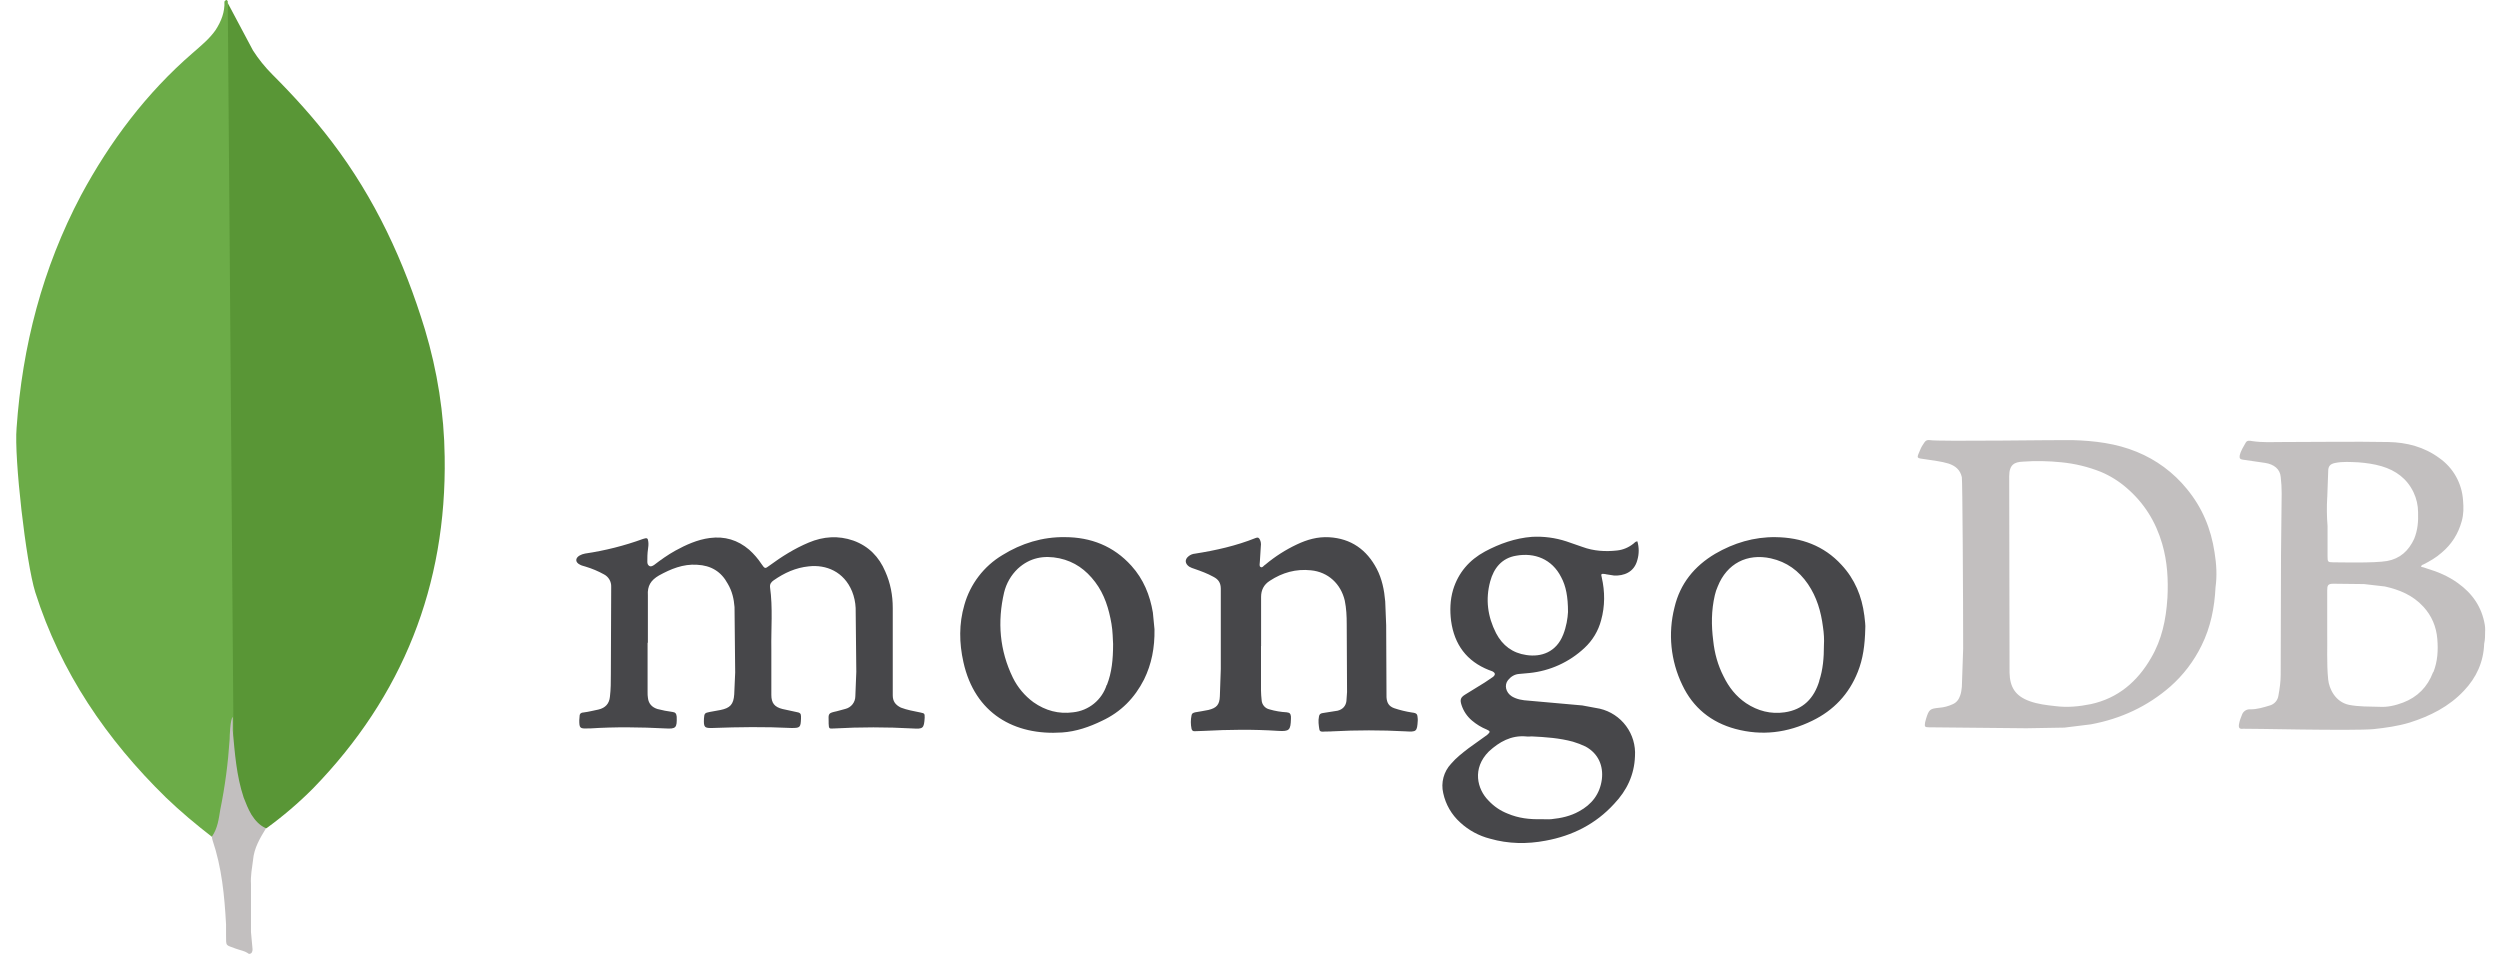
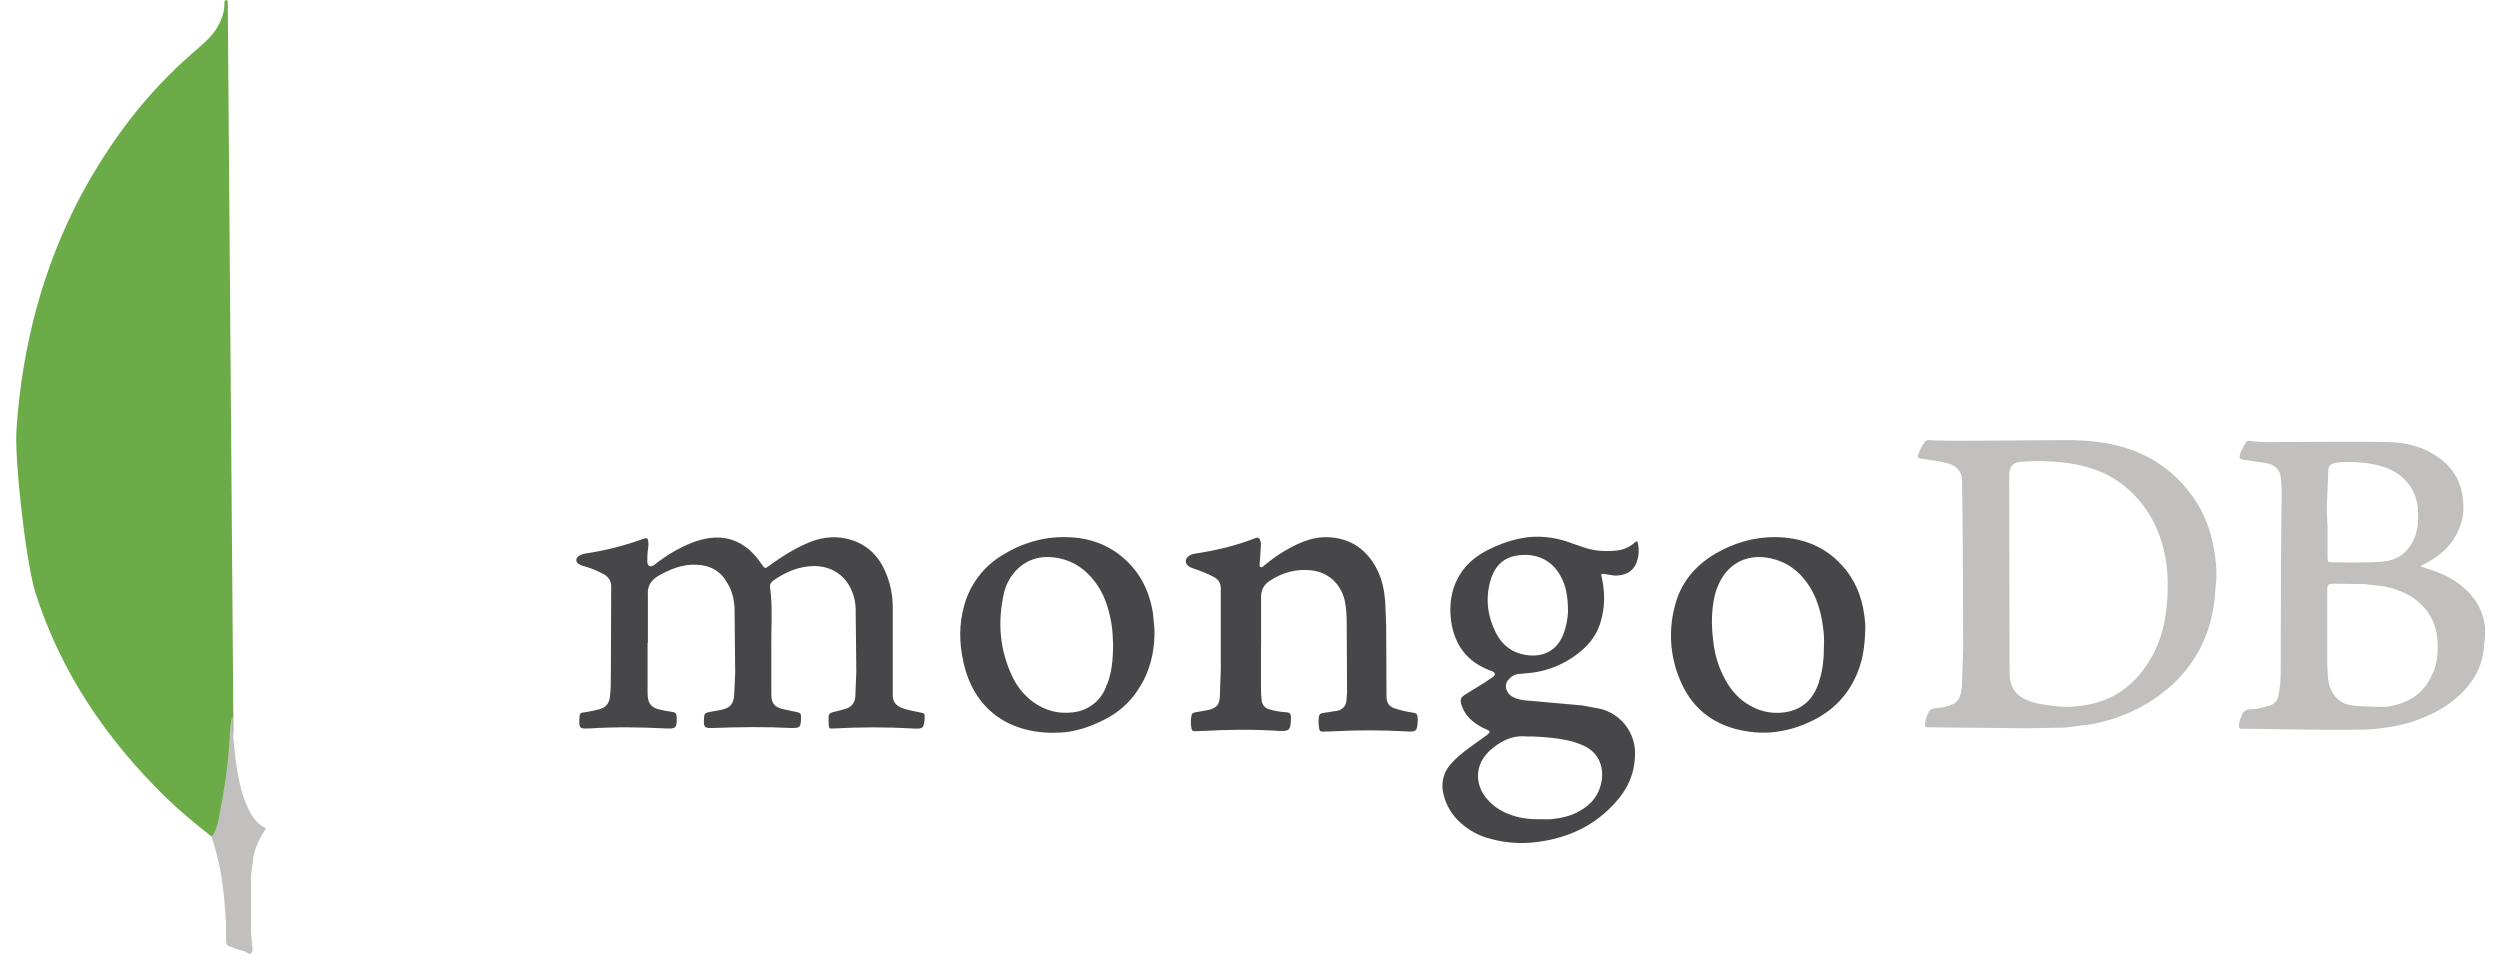
<svg xmlns="http://www.w3.org/2000/svg" width="138" height="53" viewBox="0 0 138 53" fill="none">
-   <path d="M12.56 0.144L13.964 2.784C14.27 3.26 14.626 3.702 15.025 4.103C16.201 5.278 17.32 6.511 18.322 7.831C20.702 10.957 22.308 14.428 23.456 18.186C24.144 20.481 24.517 22.832 24.546 25.212C24.661 32.325 22.222 38.434 17.29 43.511C16.49 44.315 15.627 45.054 14.709 45.719C14.219 45.719 13.991 45.333 13.79 45.002C13.404 44.358 13.188 43.654 13.073 42.938C12.9 42.077 12.786 41.217 12.844 40.327V39.925C12.815 39.839 12.385 0.346 12.556 0.145L12.56 0.144Z" fill="#599636" />
  <path d="M12.56 0.057C12.502 -0.059 12.444 0.029 12.388 0.085C12.416 0.658 12.215 1.175 11.898 1.663C11.555 2.152 11.095 2.523 10.636 2.925C8.084 5.134 6.077 7.801 4.47 10.784C2.347 14.8 1.23 19.101 0.915 23.633C0.774 25.269 1.43 31.033 1.948 32.696C3.352 37.114 5.876 40.812 9.16 44.024C9.964 44.797 10.824 45.516 11.713 46.203C11.971 46.203 12 45.974 12.057 45.802C12.17 45.435 12.256 45.061 12.314 44.682C12.572 43.249 12.716 41.814 12.887 40.381L12.572 0.057H12.56Z" fill="#6CAC48" />
  <path d="M13.968 47.467C14.026 46.808 14.354 46.263 14.685 45.718C14.341 45.577 14.082 45.288 13.881 44.971C13.709 44.684 13.566 44.327 13.451 44.025C13.049 42.821 12.962 41.558 12.848 40.325V39.578C12.707 39.694 12.676 40.667 12.676 40.811C12.59 42.13 12.418 43.422 12.161 44.683C12.075 45.198 12.019 45.716 11.702 46.174C11.702 46.232 11.702 46.29 11.731 46.375C12.246 47.895 12.39 49.444 12.478 51.022V51.595C12.478 52.283 12.449 52.14 13.022 52.368C13.252 52.454 13.512 52.484 13.74 52.655C13.912 52.655 13.941 52.513 13.941 52.397L13.854 51.451V48.81C13.826 48.352 13.912 47.892 13.97 47.462L13.968 47.467Z" fill="#C2BFBF" />
  <path d="M35.747 35.471V38.203C35.744 38.311 35.75 38.419 35.766 38.526C35.801 38.849 36 39.047 36.292 39.138C36.564 39.209 36.841 39.263 37.12 39.299C37.282 39.318 37.336 39.389 37.354 39.562C37.373 40.174 37.319 40.246 36.726 40.209C35.342 40.137 33.958 40.12 32.574 40.209H32.443C32.011 40.228 31.976 40.191 31.976 39.76C31.976 39.687 31.994 39.598 31.994 39.526C31.994 39.394 32.084 39.328 32.21 39.328C32.499 39.293 32.767 39.22 33.038 39.166C33.416 39.077 33.63 38.843 33.667 38.465C33.719 38.053 33.719 37.621 33.719 37.207L33.738 32.391C33.744 32.251 33.71 32.113 33.64 31.992C33.57 31.871 33.467 31.772 33.343 31.707C33.018 31.527 32.674 31.382 32.318 31.276C32.21 31.24 32.102 31.223 32.012 31.168C31.749 31.042 31.743 30.809 31.994 30.664C32.084 30.612 32.191 30.575 32.299 30.556C33.39 30.396 34.461 30.125 35.498 29.748C35.713 29.675 35.767 29.695 35.787 29.91C35.805 30.041 35.787 30.199 35.768 30.322C35.733 30.556 35.733 30.789 35.733 31.006C35.733 31.096 35.751 31.186 35.841 31.24C35.93 31.294 36.021 31.24 36.104 31.188C36.481 30.898 36.859 30.63 37.272 30.399C37.863 30.075 38.495 29.787 39.178 29.698C40.007 29.59 40.724 29.806 41.354 30.345C41.614 30.578 41.843 30.843 42.036 31.135C42.216 31.398 42.233 31.405 42.468 31.225C43.151 30.721 43.869 30.273 44.643 29.949C45.451 29.607 46.279 29.554 47.105 29.841C47.949 30.146 48.525 30.739 48.867 31.548C49.156 32.195 49.28 32.863 49.28 33.56V38.376C49.28 38.7 49.411 38.902 49.729 39.06C50.071 39.191 50.449 39.257 50.808 39.33C51.042 39.382 51.042 39.382 51.042 39.619C51.006 40.211 50.953 40.248 50.376 40.211C48.934 40.13 47.488 40.13 46.046 40.211C45.757 40.229 45.757 40.229 45.741 39.941V39.852C45.722 39.365 45.722 39.365 46.191 39.26L46.657 39.134C46.816 39.096 46.957 39.007 47.058 38.88C47.159 38.753 47.214 38.595 47.215 38.433L47.268 37.085L47.232 33.563C47.218 33.248 47.152 32.938 47.035 32.646C46.585 31.549 45.597 31.155 44.644 31.263C43.925 31.335 43.296 31.622 42.703 32.036C42.577 32.125 42.487 32.233 42.506 32.413C42.667 33.564 42.558 34.715 42.578 35.864V38.363C42.578 38.813 42.758 39.028 43.189 39.136L44.018 39.316C44.144 39.335 44.215 39.389 44.215 39.532V39.664C44.197 40.167 44.163 40.19 43.658 40.184C42.22 40.112 40.782 40.132 39.362 40.184C38.876 40.203 38.837 40.149 38.859 39.658C38.877 39.369 38.911 39.353 39.182 39.299L39.774 39.191C40.3 39.084 40.493 38.886 40.529 38.329L40.582 37.124L40.546 33.511C40.511 33.062 40.415 32.63 40.169 32.218C39.81 31.552 39.248 31.211 38.479 31.175C37.706 31.122 37.023 31.409 36.375 31.766C35.925 32.029 35.728 32.341 35.763 32.863V35.487L35.747 35.471ZM69.607 35.58V38.114C69.61 38.295 69.622 38.474 69.643 38.654C69.65 38.773 69.697 38.886 69.774 38.977C69.852 39.068 69.957 39.131 70.074 39.157C70.384 39.248 70.704 39.302 71.026 39.319C71.206 39.337 71.242 39.408 71.26 39.553V39.679C71.242 40.308 71.171 40.38 70.559 40.345C69.192 40.255 67.828 40.272 66.461 40.345L65.935 40.363C65.828 40.363 65.804 40.311 65.774 40.237C65.721 39.988 65.721 39.731 65.774 39.482C65.792 39.374 65.863 39.351 65.971 39.32C66.234 39.285 66.457 39.231 66.707 39.189C67.157 39.081 67.319 38.9 67.336 38.434L67.388 36.924V32.503C67.388 32.179 67.262 31.982 66.976 31.837C66.652 31.657 66.31 31.532 65.95 31.406C65.842 31.371 65.734 31.334 65.645 31.28C65.411 31.118 65.382 30.885 65.609 30.705C65.711 30.621 65.837 30.571 65.968 30.561C67.119 30.38 68.233 30.129 69.311 29.698C69.437 29.645 69.491 29.679 69.545 29.787C69.599 29.895 69.618 30.021 69.598 30.146L69.545 30.991C69.545 31.098 69.493 31.253 69.581 31.296C69.689 31.368 69.761 31.206 69.85 31.164C70.381 30.719 70.967 30.345 71.594 30.05C72.152 29.787 72.725 29.619 73.374 29.656C74.578 29.728 75.441 30.34 75.997 31.399C76.287 31.957 76.41 32.567 76.464 33.197L76.517 34.512L76.535 38.484C76.553 38.789 76.661 38.988 76.966 39.095C77.283 39.201 77.607 39.279 77.937 39.33C78.226 39.365 78.242 39.419 78.26 39.688V39.778C78.225 40.389 78.188 40.407 77.577 40.37C76.236 40.298 74.892 40.298 73.551 40.37C73.371 40.388 73.192 40.37 73.025 40.388C72.917 40.388 72.845 40.37 72.828 40.262C72.792 40.028 72.755 39.795 72.809 39.543C72.828 39.435 72.882 39.381 73.007 39.362L73.835 39.231C74.124 39.159 74.285 38.968 74.322 38.705L74.357 38.201L74.339 34.445C74.339 34.014 74.32 33.583 74.231 33.151C74.015 32.231 73.314 31.573 72.364 31.481C71.535 31.392 70.785 31.607 70.099 32.056C69.757 32.271 69.612 32.577 69.612 32.954V35.668C69.612 35.616 69.612 35.616 69.631 35.616L69.607 35.58Z" fill="#47474A" />
  <path d="M122.244 30.494C122.047 29.182 121.561 28.014 120.716 26.99C119.981 26.085 119.028 25.38 117.948 24.941C116.817 24.474 115.611 24.329 114.389 24.294C113.886 24.275 107.021 24.383 106.517 24.294C106.391 24.275 106.301 24.312 106.228 24.42C106.138 24.552 106.048 24.69 105.994 24.833C105.778 25.32 105.778 25.283 106.299 25.354C106.73 25.426 107.143 25.462 107.557 25.588C107.935 25.714 108.204 25.93 108.294 26.343C108.329 26.54 108.366 32.866 108.366 35.814L108.294 37.918C108.275 38.08 108.258 38.242 108.204 38.385C108.132 38.601 108.007 38.78 107.791 38.872C107.554 38.983 107.298 39.05 107.037 39.069C106.55 39.121 106.479 39.141 106.317 39.681L106.265 39.878C106.229 40.112 106.246 40.147 106.48 40.147L111.854 40.2L113.958 40.164L115.414 39.984C117.067 39.679 118.541 38.995 119.798 37.9C120.517 37.266 121.103 36.496 121.524 35.635C122.027 34.629 122.243 33.531 122.297 32.419C122.386 31.79 122.35 31.143 122.244 30.496V30.494ZM119.638 33.046C119.566 34.197 119.333 35.31 118.74 36.316C117.985 37.629 116.906 38.545 115.415 38.868C114.768 38.999 114.121 39.065 113.442 38.976C112.956 38.923 112.49 38.868 112.041 38.706C111.232 38.417 110.944 37.917 110.927 37.128L110.908 26.291C110.908 25.644 111.198 25.502 111.663 25.483C112.364 25.43 113.083 25.447 113.784 25.518C114.531 25.59 115.263 25.767 115.96 26.044C116.477 26.26 116.957 26.558 117.38 26.925C118.35 27.754 118.997 28.793 119.352 30.016C119.642 31.005 119.694 32.011 119.642 33.017L119.638 33.046ZM137.181 34.808C137.181 34.7 137.181 34.611 137.163 34.503C137.001 33.514 136.479 32.759 135.672 32.184C135.151 31.807 134.558 31.556 133.946 31.376C133.838 31.34 133.749 31.303 133.641 31.286C133.659 31.197 133.713 31.178 133.767 31.16C134.126 30.98 134.468 30.782 134.773 30.513C135.331 30.046 135.694 29.47 135.887 28.769C135.995 28.392 135.995 28.014 135.96 27.618C135.93 27.155 135.797 26.705 135.57 26.3C135.343 25.896 135.027 25.547 134.647 25.282C133.819 24.67 132.849 24.419 131.843 24.4C129.902 24.365 127.944 24.4 126.004 24.4C125.447 24.4 124.89 24.436 124.314 24.348C124.207 24.329 124.051 24.295 123.972 24.42C123.841 24.654 123.683 24.887 123.63 25.157C123.612 25.283 123.649 25.354 123.792 25.372L125.032 25.552C125.519 25.625 125.861 25.894 125.895 26.326C125.93 26.624 125.948 26.924 125.948 27.224L125.912 30.584L125.894 37.233C125.894 37.628 125.841 38.006 125.768 38.401C125.75 38.526 125.696 38.644 125.614 38.739C125.531 38.835 125.422 38.905 125.301 38.94C124.942 39.048 124.6 39.156 124.222 39.156C124.121 39.146 124.02 39.171 123.935 39.227C123.851 39.282 123.787 39.365 123.755 39.461C123.683 39.623 123.624 39.803 123.594 39.965C123.558 40.18 123.612 40.254 123.828 40.227C123.99 40.209 129.921 40.354 131.034 40.246C131.7 40.174 132.35 40.084 133.011 39.887C134.142 39.528 135.186 39.006 136.012 38.125C136.696 37.405 137.091 36.543 137.126 35.537C137.179 35.303 137.179 35.07 137.179 34.817L137.181 34.808ZM128.465 27.444L128.517 26.006C128.517 25.736 128.625 25.612 128.895 25.556C129.326 25.467 129.758 25.504 130.189 25.521C130.62 25.556 131.033 25.61 131.465 25.736C132.254 25.971 132.866 26.42 133.227 27.174C133.39 27.517 133.476 27.891 133.478 28.271C133.496 28.774 133.46 29.26 133.262 29.744C132.957 30.409 132.473 30.84 131.771 30.967C131.069 31.093 129.075 31.039 128.77 31.039C128.5 31.039 128.481 31.003 128.481 30.734V29.041C128.438 28.515 128.432 27.986 128.462 27.459L128.465 27.444ZM134.304 37.112C133.999 37.921 133.441 38.48 132.651 38.782C132.219 38.944 131.788 39.045 131.336 39.016C130.778 38.998 130.222 39.016 129.665 38.908C128.911 38.747 128.569 38.027 128.515 37.507C128.425 36.59 128.479 35.655 128.462 34.972V32.6C128.462 32.311 128.498 32.222 128.804 32.222L130.494 32.241L131.645 32.373C132.453 32.553 133.19 32.859 133.766 33.486C134.233 33.99 134.485 34.6 134.539 35.266C134.592 35.894 134.558 36.506 134.324 37.099L134.304 37.112Z" fill="#C2BFBF" />
  <path d="M88.64 31.698L89.107 31.771C89.611 31.789 90.204 31.609 90.383 30.908C90.481 30.573 90.481 30.217 90.383 29.882C90.275 29.882 90.221 29.972 90.167 30.009C89.897 30.224 89.592 30.351 89.269 30.386C88.622 30.458 87.975 30.422 87.346 30.189L86.465 29.884C85.85 29.683 85.204 29.598 84.558 29.634C83.641 29.706 82.779 30.011 81.97 30.443C81.107 30.91 80.497 31.61 80.208 32.564C80.046 33.121 80.028 33.695 80.1 34.271C80.28 35.583 80.963 36.5 82.184 36.985C82.257 37.004 82.311 37.038 82.382 37.058C82.543 37.147 82.562 37.238 82.417 37.363L81.967 37.668L80.889 38.333C80.619 38.495 80.584 38.623 80.673 38.908C80.78 39.244 80.979 39.543 81.248 39.771C81.495 39.982 81.774 40.152 82.075 40.274C82.272 40.364 82.272 40.406 82.094 40.564L81.068 41.3C80.726 41.563 80.384 41.826 80.097 42.163C79.898 42.376 79.754 42.635 79.679 42.917C79.604 43.2 79.599 43.496 79.666 43.78C79.799 44.404 80.126 44.97 80.6 45.398C81.067 45.831 81.635 46.139 82.253 46.296C83.259 46.585 84.302 46.601 85.326 46.404C86.799 46.134 88.088 45.483 89.1 44.373C89.801 43.637 90.214 42.774 90.251 41.743C90.29 41.147 90.117 40.556 89.761 40.076C89.406 39.595 88.892 39.257 88.31 39.12L87.339 38.94L84.374 38.676C84.05 38.658 83.727 38.604 83.457 38.442C83.115 38.227 83.026 37.814 83.242 37.544C83.403 37.347 83.601 37.221 83.853 37.202L84.428 37.15C85.564 37.034 86.631 36.548 87.464 35.766C87.909 35.354 88.227 34.824 88.381 34.238C88.597 33.465 88.597 32.66 88.416 31.871C88.364 31.674 88.381 31.655 88.632 31.691L88.64 31.698ZM84.234 40.65C84.342 40.669 84.45 40.65 84.558 40.65C85.313 40.686 86.086 40.74 86.823 40.94C87.063 41.011 87.297 41.101 87.524 41.209C88.243 41.604 88.513 42.288 88.422 43.024C88.314 43.833 87.864 44.408 87.163 44.786C86.696 45.049 86.174 45.164 85.635 45.218C85.438 45.236 85.258 45.218 85.06 45.218C84.432 45.236 83.82 45.165 83.227 44.913C82.814 44.751 82.472 44.518 82.167 44.193C81.539 43.565 81.247 42.414 82.186 41.479C82.76 40.953 83.409 40.581 84.234 40.65ZM86.283 35.043C85.906 35.995 85.079 36.283 84.253 36.157C83.498 36.049 82.941 35.636 82.583 34.952C82.116 34.035 81.991 33.085 82.259 32.094C82.457 31.358 82.906 30.8 83.697 30.674C84.703 30.494 85.669 30.854 86.177 31.86C86.44 32.347 86.554 32.939 86.554 33.783C86.536 34.125 86.465 34.592 86.285 35.041L86.283 35.043ZM63.64 33.82C63.478 32.849 63.119 31.968 62.454 31.232C61.465 30.135 60.208 29.654 58.787 29.65C57.547 29.631 56.381 29.992 55.337 30.639C54.31 31.253 53.558 32.237 53.234 33.388C52.929 34.431 52.944 35.493 53.181 36.551C53.81 39.392 56.003 40.612 58.626 40.433C59.399 40.381 60.135 40.128 60.835 39.786C61.878 39.3 62.633 38.528 63.154 37.503C63.566 36.659 63.745 35.76 63.728 34.735L63.639 33.819L63.64 33.82ZM61.089 37.81C60.96 38.214 60.717 38.572 60.388 38.84C60.059 39.109 59.659 39.275 59.237 39.319C58.448 39.427 57.709 39.23 57.045 38.762C56.565 38.409 56.177 37.947 55.913 37.414C55.176 35.904 55.05 34.324 55.426 32.706C55.547 32.205 55.809 31.75 56.181 31.393C56.846 30.782 57.618 30.639 58.482 30.819C59.311 30.999 59.938 31.447 60.455 32.131C60.972 32.815 61.21 33.604 61.353 34.433C61.425 34.846 61.425 35.277 61.443 35.547C61.443 36.409 61.37 37.125 61.101 37.811L61.089 37.81ZM102.909 33.965C102.777 32.922 102.388 31.97 101.65 31.179C100.68 30.119 99.421 29.669 98.021 29.651C96.816 29.633 95.702 29.974 94.678 30.568C93.527 31.251 92.737 32.221 92.431 33.533C92.067 34.965 92.22 36.48 92.863 37.81C93.455 39.068 94.462 39.877 95.793 40.236C97.266 40.631 98.669 40.452 100.034 39.786C101.22 39.212 102.065 38.313 102.55 37.09C102.839 36.371 102.944 35.599 102.963 34.7C102.981 34.538 102.944 34.25 102.91 33.963L102.909 33.965ZM100.429 37.577C100.139 38.548 99.53 39.176 98.506 39.321C97.751 39.429 97.033 39.248 96.385 38.817C95.827 38.44 95.433 37.936 95.145 37.344C94.821 36.716 94.641 36.05 94.57 35.368C94.462 34.523 94.462 33.697 94.659 32.852C94.697 32.685 94.751 32.523 94.821 32.367C95.325 31.108 96.439 30.533 97.751 30.821C98.632 31.019 99.296 31.505 99.8 32.242C100.287 32.961 100.519 33.751 100.628 34.609C100.681 34.951 100.701 35.31 100.681 35.615C100.681 36.316 100.628 36.963 100.418 37.592L100.429 37.577Z" fill="#47474A" />
</svg>